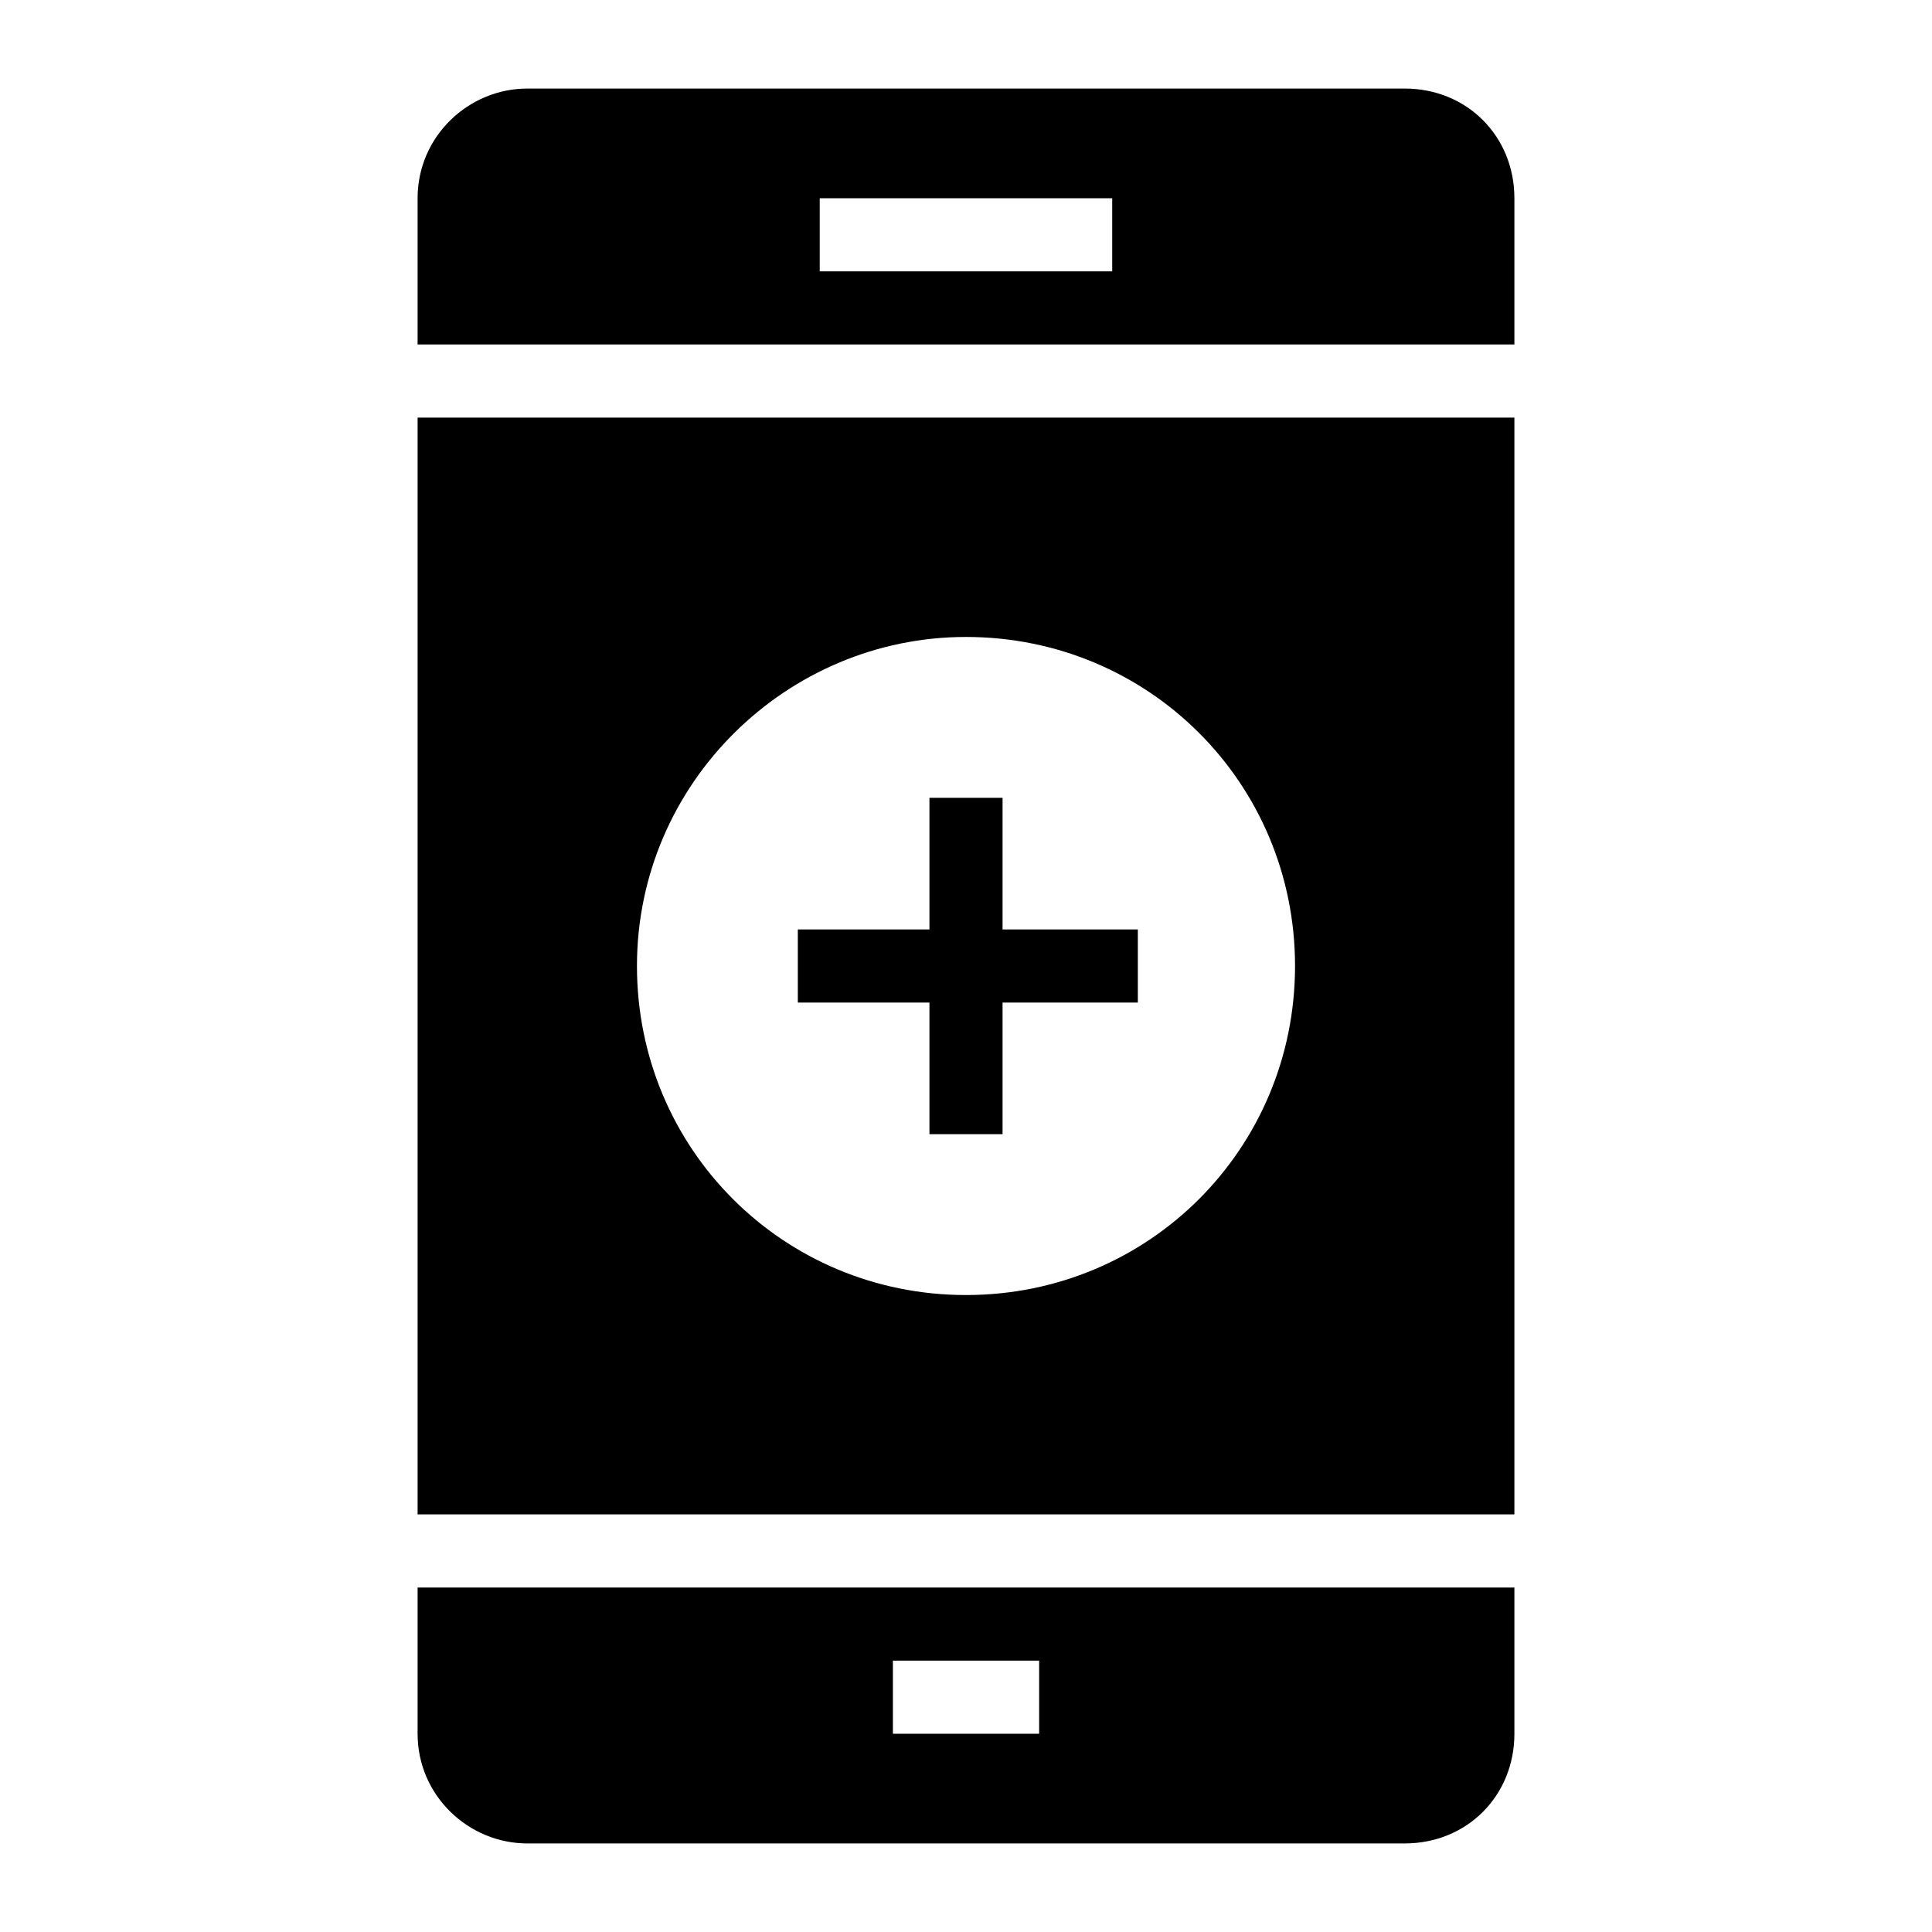
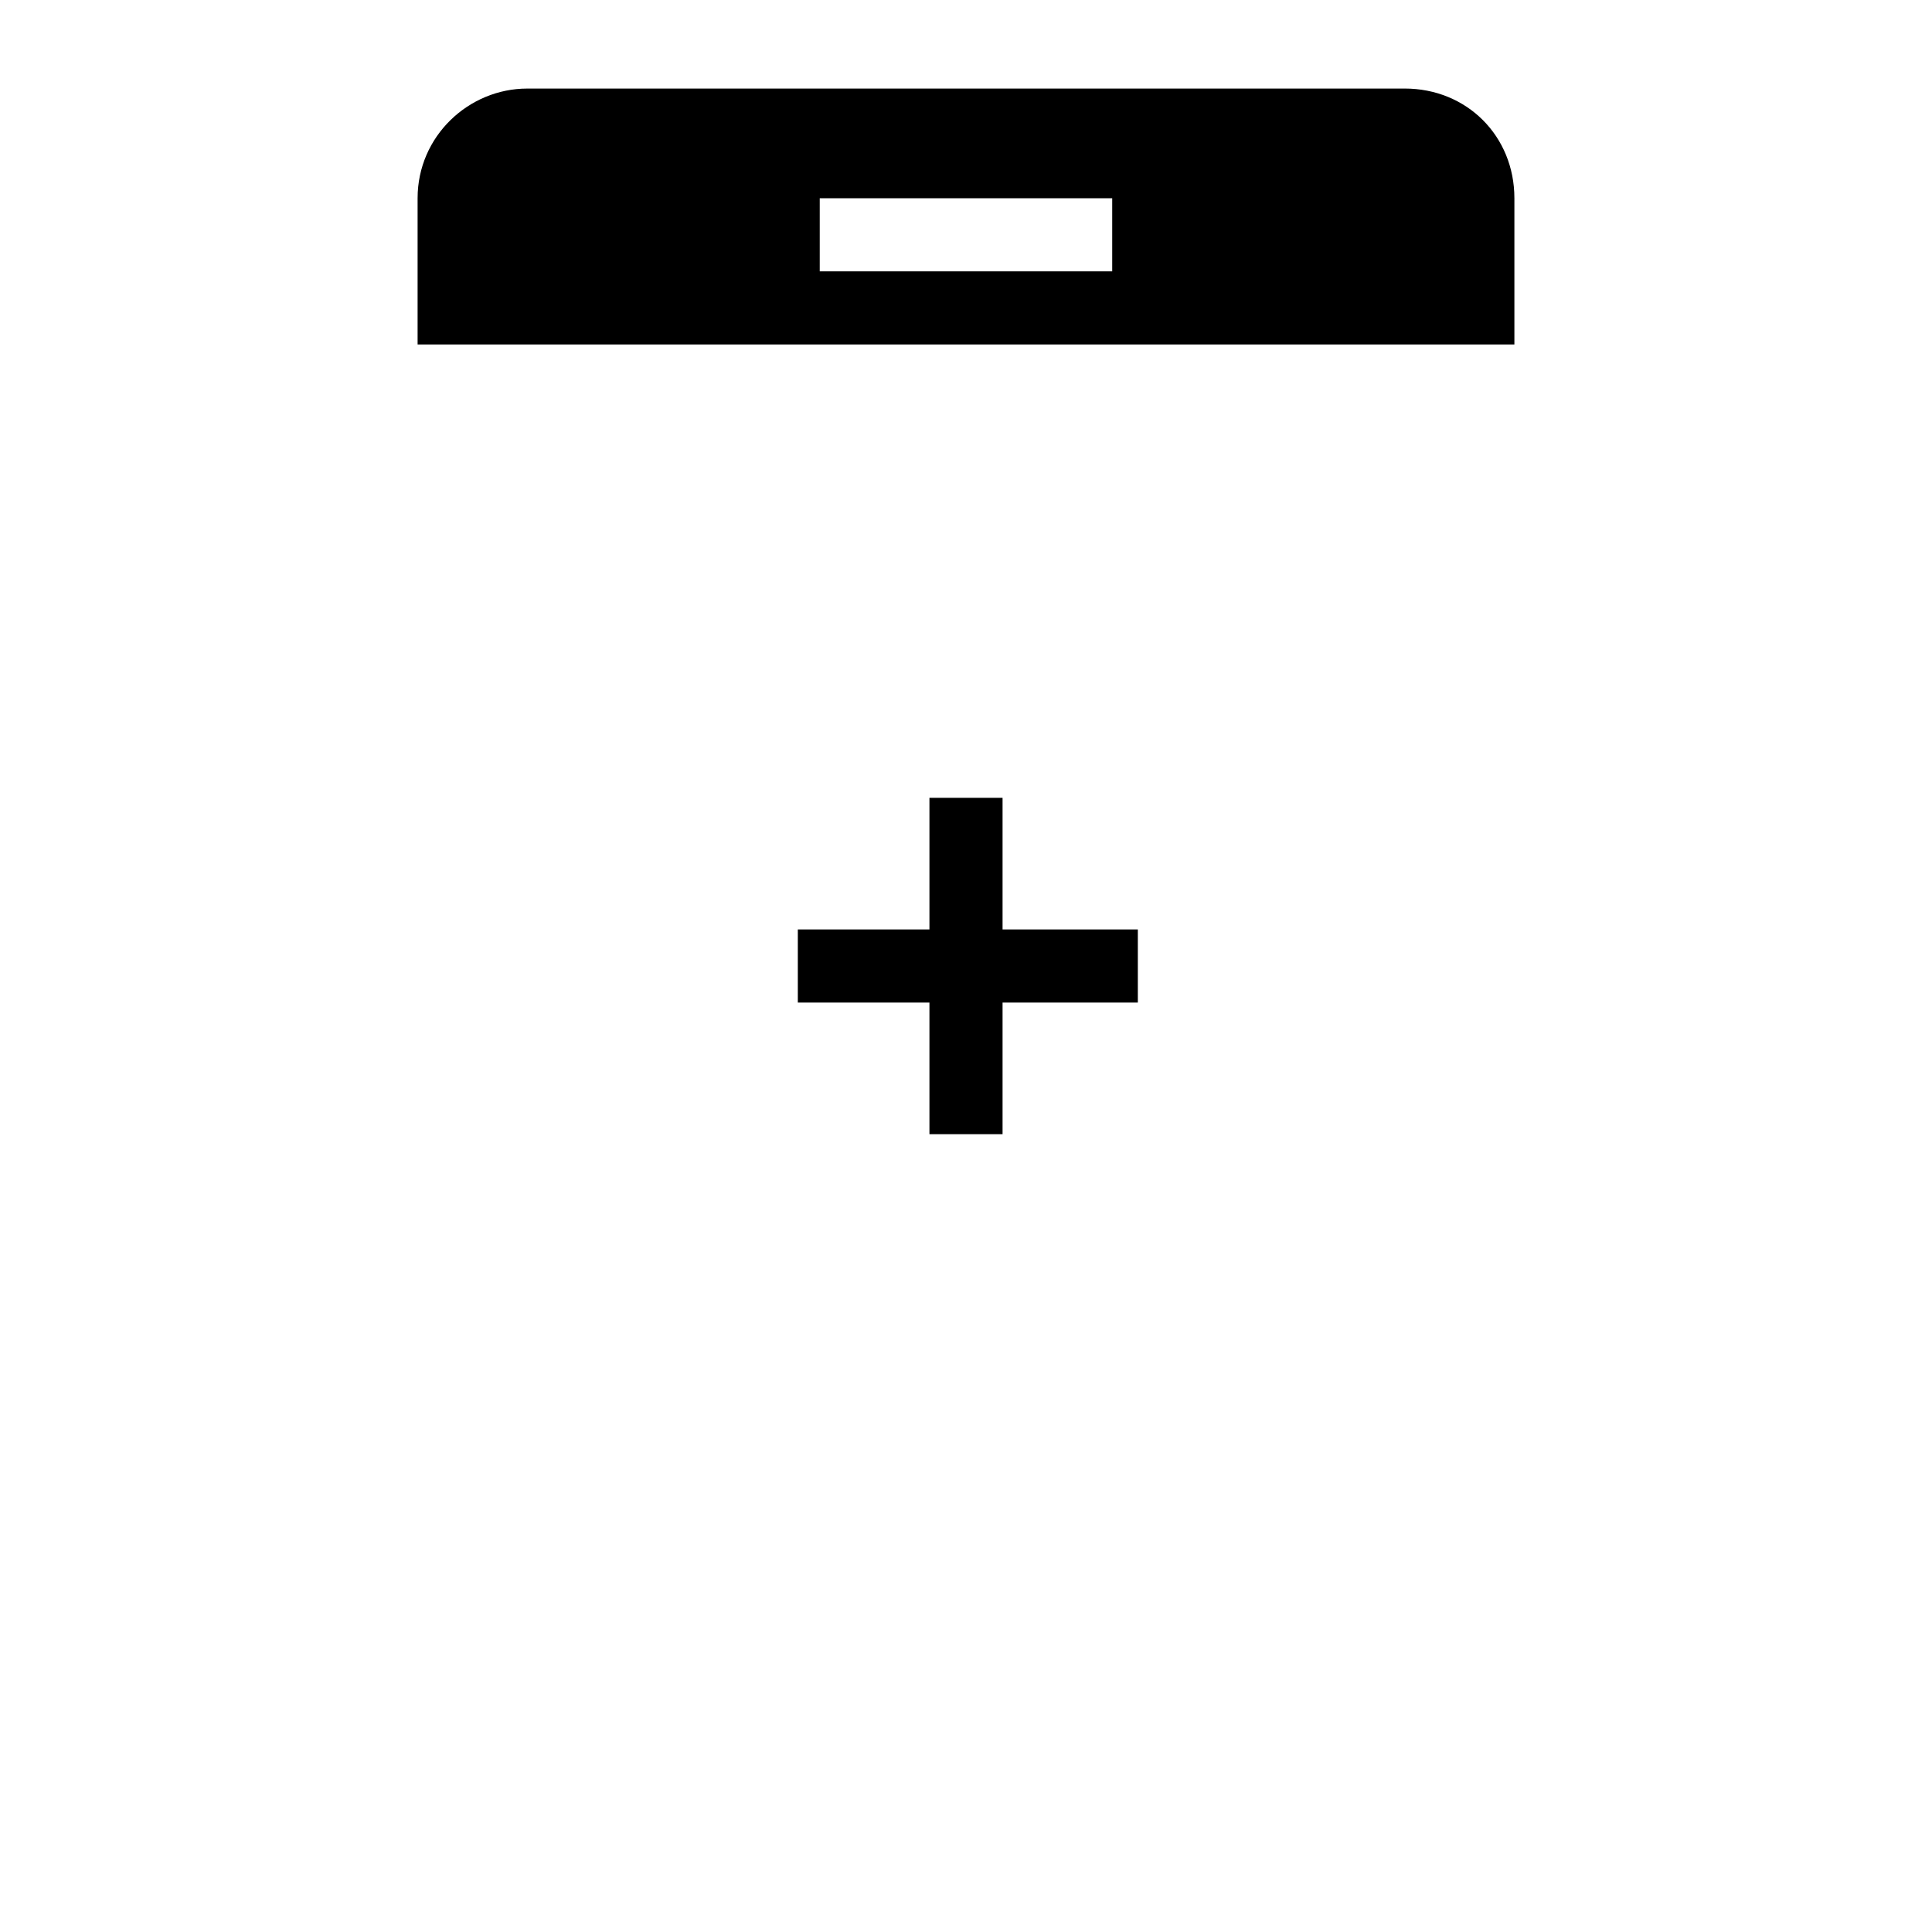
<svg xmlns="http://www.w3.org/2000/svg" fill="#000000" width="800px" height="800px" version="1.1" viewBox="144 144 512 512">
  <g>
-     <path d="m545.33 545.33v-290.66h-290.66v290.66zm-145.33-232.53c48.441 0 87.199 38.754 87.199 87.199 0 48.441-38.754 87.199-87.199 87.199-48.441 0-87.199-38.754-87.199-87.199s39.723-87.199 87.199-87.199z" />
-     <path d="m390.31 444.57h19.379v-34.879h35.848v-19.379h-35.848v-34.879h-19.379v34.879h-34.879v19.379h34.879z" />
+     <path d="m390.31 444.57h19.379v-34.879h35.848v-19.379h-35.848v-34.879h-19.379v34.879h-34.879v19.379h34.879" />
    <path d="m545.33 235.29v-38.758c0-16.469-12.594-29.066-29.066-29.066l-232.53 0.004c-15.5 0-29.066 12.594-29.066 29.066v38.754zm-184.09-38.758h77.508v19.379h-77.508z" />
-     <path d="m254.67 564.71v38.754c0 16.469 13.562 29.066 29.066 29.066h232.53c16.469 0 29.066-12.594 29.066-29.066v-38.754zm164.71 38.754h-38.754v-19.379h38.754z" />
  </g>
</svg>